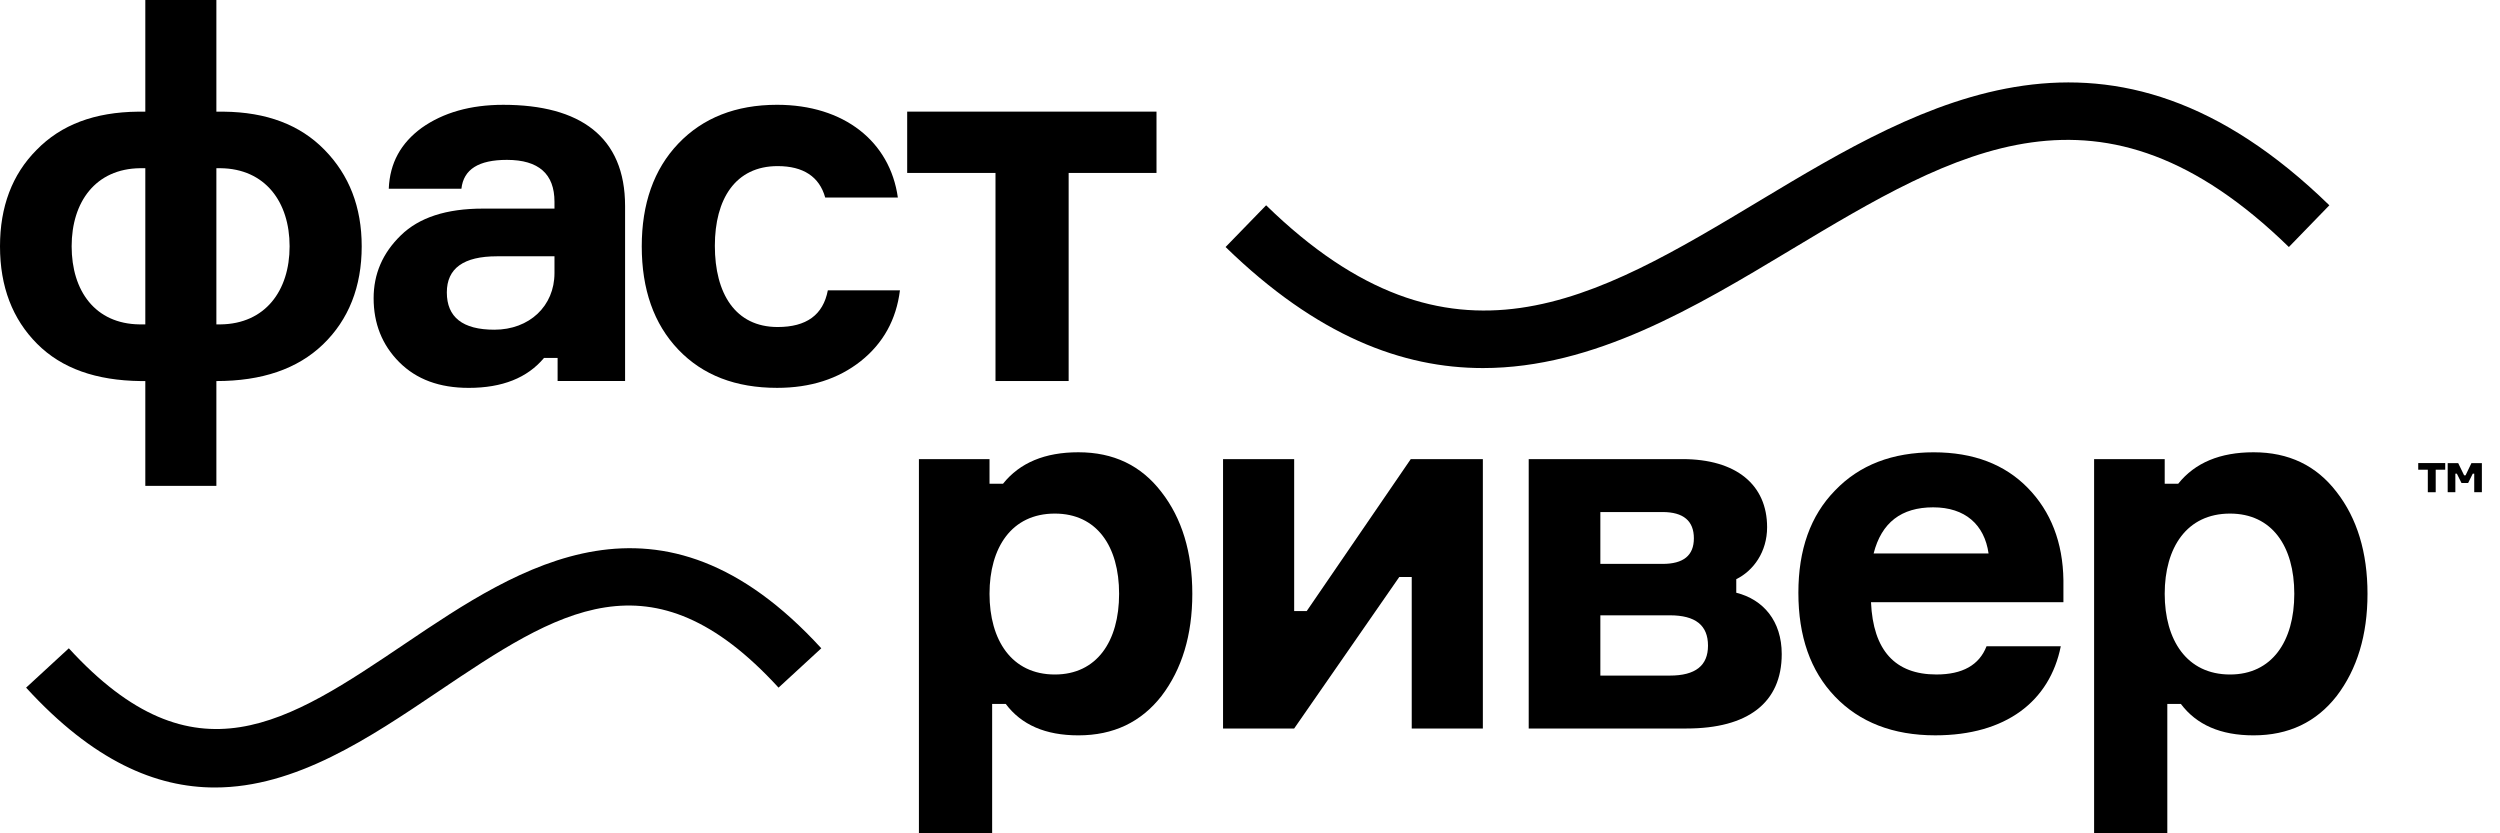
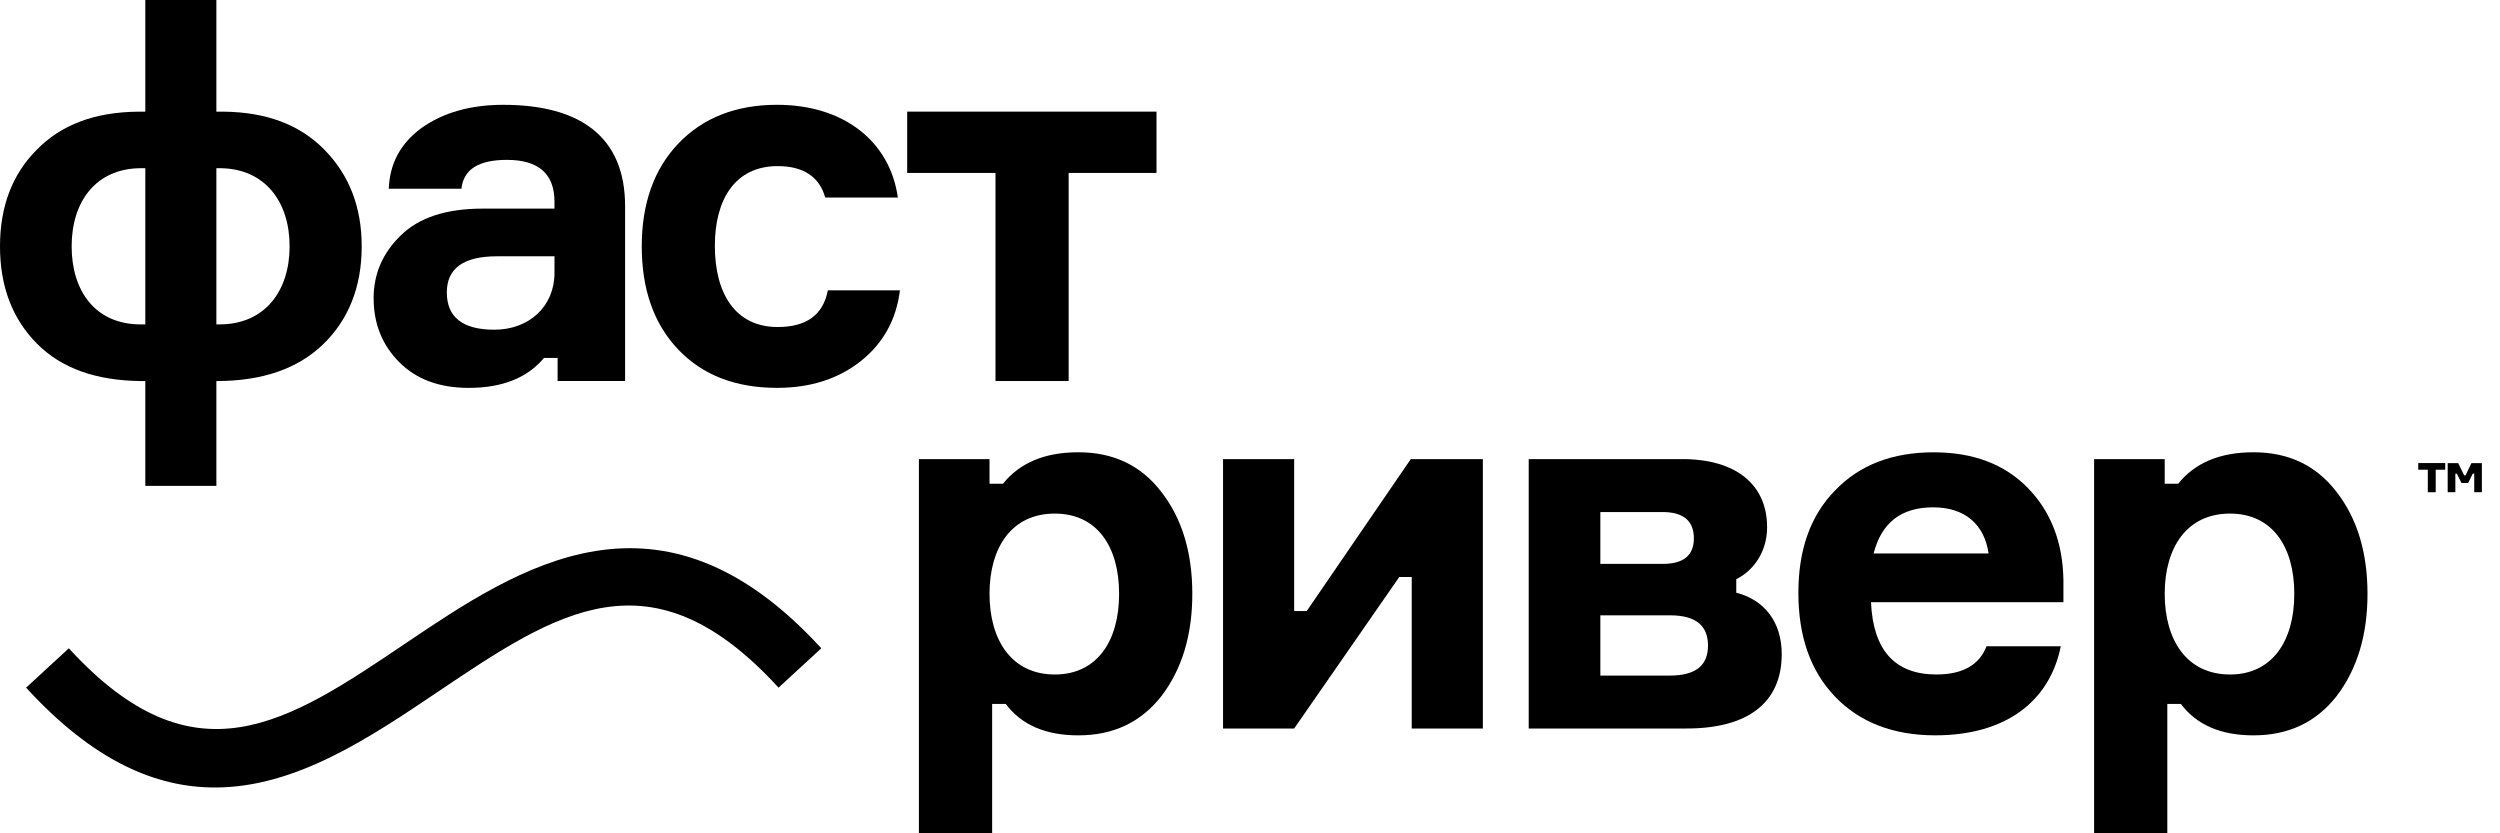
<svg xmlns="http://www.w3.org/2000/svg" width="120" height="40" viewBox="0 0 120 40" fill="none">
  <path fill-rule="evenodd" clip-rule="evenodd" d="M10.386 23.321H6.975V18.291H6.75C4.618 18.265 2.962 17.687 1.781 16.502C0.602 15.32 0 13.763 0 11.824C0 9.935 0.577 8.378 1.756 7.196C2.935 5.986 4.54 5.382 6.624 5.36H6.975V0H10.386V5.36H10.738C12.794 5.382 14.4 5.986 15.581 7.196C16.76 8.403 17.362 9.935 17.362 11.824C17.362 13.763 16.735 15.345 15.506 16.53C14.277 17.712 12.569 18.291 10.386 18.291V23.321ZM10.386 15.571H10.587C12.722 15.546 13.901 13.962 13.901 11.824C13.901 9.686 12.722 8.099 10.587 8.074H10.386V15.571ZM6.975 15.571V8.074H6.725C4.593 8.099 3.439 9.686 3.439 11.824C3.439 13.962 4.568 15.546 6.7 15.571H6.975Z" fill="black" />
  <path fill-rule="evenodd" clip-rule="evenodd" d="M26.765 18.288V17.181H26.113C25.311 18.14 24.107 18.618 22.499 18.618C21.097 18.618 19.991 18.213 19.163 17.383C18.335 16.553 17.934 15.521 17.934 14.314C17.934 13.157 18.36 12.151 19.241 11.296C20.116 10.441 21.423 10.013 23.179 10.013H26.615V9.684C26.615 8.353 25.86 7.674 24.332 7.674C22.975 7.674 22.251 8.127 22.148 9.058H18.661C18.711 7.822 19.241 6.869 20.241 6.137C21.27 5.408 22.577 5.031 24.157 5.031C27.844 5.031 30.004 6.565 30.004 9.888V18.288H26.765ZM26.615 13.107V12.302H23.856C22.251 12.302 21.448 12.88 21.448 14.037C21.448 15.22 22.201 15.826 23.73 15.826C25.411 15.826 26.615 14.691 26.615 13.107Z" fill="black" />
  <path d="M41.316 17.335C42.394 16.477 43.021 15.345 43.197 13.937H39.736C39.51 15.119 38.707 15.697 37.328 15.697C35.294 15.697 34.313 14.088 34.313 11.799C34.313 9.56 35.294 7.973 37.328 7.973C38.554 7.973 39.332 8.479 39.61 9.482H43.097C42.72 6.791 40.511 5.03 37.3 5.03C35.319 5.03 33.736 5.659 32.56 6.891C31.381 8.127 30.804 9.787 30.804 11.824C30.804 13.886 31.381 15.546 32.56 16.782C33.736 18.014 35.319 18.617 37.3 18.617C38.905 18.617 40.237 18.187 41.316 17.335Z" fill="black" />
  <path d="M43.545 8.301V5.358H55.512V8.301H51.295V18.289H47.784V8.301H43.545Z" fill="black" />
  <path fill-rule="evenodd" clip-rule="evenodd" d="M47.497 22.039H44.108V40H47.623V33.788H48.275C49.027 34.791 50.181 35.297 51.761 35.297C53.444 35.297 54.771 34.665 55.752 33.408C56.73 32.125 57.231 30.49 57.231 28.503C57.231 26.513 56.73 24.878 55.752 23.621C54.771 22.338 53.444 21.709 51.761 21.709C50.156 21.709 48.949 22.212 48.146 23.218H47.497V22.039ZM50.632 32.376C48.55 32.376 47.497 30.716 47.497 28.503C47.497 26.29 48.55 24.652 50.632 24.652C52.642 24.652 53.717 26.214 53.717 28.503C53.717 30.792 52.642 32.376 50.632 32.376Z" fill="black" />
  <path d="M62.12 34.968H58.706V22.038H62.12V29.332H62.722L67.716 22.038H71.177V34.968H67.763V27.697H67.164L62.12 34.968Z" fill="black" />
  <path fill-rule="evenodd" clip-rule="evenodd" d="M85.523 31.396C85.523 29.809 84.642 28.778 83.341 28.451V27.8C84.166 27.395 84.821 26.489 84.821 25.307C84.821 23.27 83.341 22.037 80.755 22.037H73.378V34.968H80.955C83.893 34.968 85.523 33.735 85.523 31.396ZM81.984 30.991C81.984 31.95 81.382 32.428 80.153 32.428H76.817V29.535H80.153C81.382 29.535 81.984 30.013 81.984 30.991ZM76.817 27.067V24.578H79.802C80.805 24.578 81.306 25.005 81.306 25.838C81.306 26.665 80.805 27.067 79.802 27.067H76.817Z" fill="black" />
  <path fill-rule="evenodd" clip-rule="evenodd" d="M99.044 28.904H89.808C89.909 31.218 90.962 32.375 92.946 32.375C94.2 32.375 95.003 31.925 95.354 31.02H98.918C98.389 33.661 96.282 35.296 92.893 35.296C90.862 35.296 89.256 34.664 88.078 33.434C86.899 32.202 86.322 30.542 86.322 28.452C86.322 26.389 86.899 24.754 88.078 23.547C89.256 22.315 90.837 21.711 92.821 21.711C94.727 21.711 96.232 22.29 97.335 23.421C98.439 24.55 99.019 26.037 99.044 27.848V28.904ZM89.934 26.565H95.451C95.254 25.182 94.326 24.352 92.793 24.352C91.266 24.352 90.313 25.081 89.934 26.565Z" fill="black" />
  <path fill-rule="evenodd" clip-rule="evenodd" d="M103.906 22.039H100.517V40H104.031V33.788H104.681C105.436 34.791 106.59 35.297 108.17 35.297C109.853 35.297 111.18 34.665 112.161 33.408C113.139 32.125 113.64 30.49 113.64 28.503C113.64 26.513 113.139 24.878 112.161 23.621C111.18 22.338 109.853 21.709 108.17 21.709C106.565 21.709 105.358 22.212 104.555 23.218H103.906V22.039ZM107.041 32.376C104.959 32.376 103.906 30.716 103.906 28.503C103.906 26.29 104.959 24.652 107.041 24.652C109.05 24.652 110.126 26.214 110.126 28.503C110.126 30.792 109.05 32.376 107.041 32.376Z" fill="black" />
-   <path d="M71.182 17.667C67.317 17.667 63.215 16.128 58.828 11.857L60.774 9.854C69.664 18.52 76.533 14.4 84.481 9.625L84.486 9.621C92.338 4.908 101.241 -0.437 111.809 9.854L109.866 11.857C100.841 3.061 93.925 7.212 85.916 12.018L85.914 12.02C81.388 14.738 76.513 17.667 71.182 17.667Z" fill="black" />
  <path d="M1.253 33.007C4.477 36.534 7.484 37.8 10.316 37.8C14.195 37.8 17.731 35.419 21.018 33.206L21.033 33.196C26.745 29.354 31.251 26.323 37.37 33.007L39.422 31.118C31.68 22.654 24.911 27.213 19.477 30.874C13.808 34.697 9.338 37.71 3.304 31.118L1.253 33.007Z" fill="black" />
  <path d="M116.075 22.546V22.227H117.371V22.546H116.914V23.627H116.535V22.546H116.075Z" fill="black" />
  <path d="M117.489 22.229V23.626H117.857V22.735H117.929L118.152 23.185H118.47L118.693 22.735H118.763V23.626H119.13V22.229H118.629L118.347 22.816H118.278L117.993 22.229H117.489Z" fill="black" />
</svg>